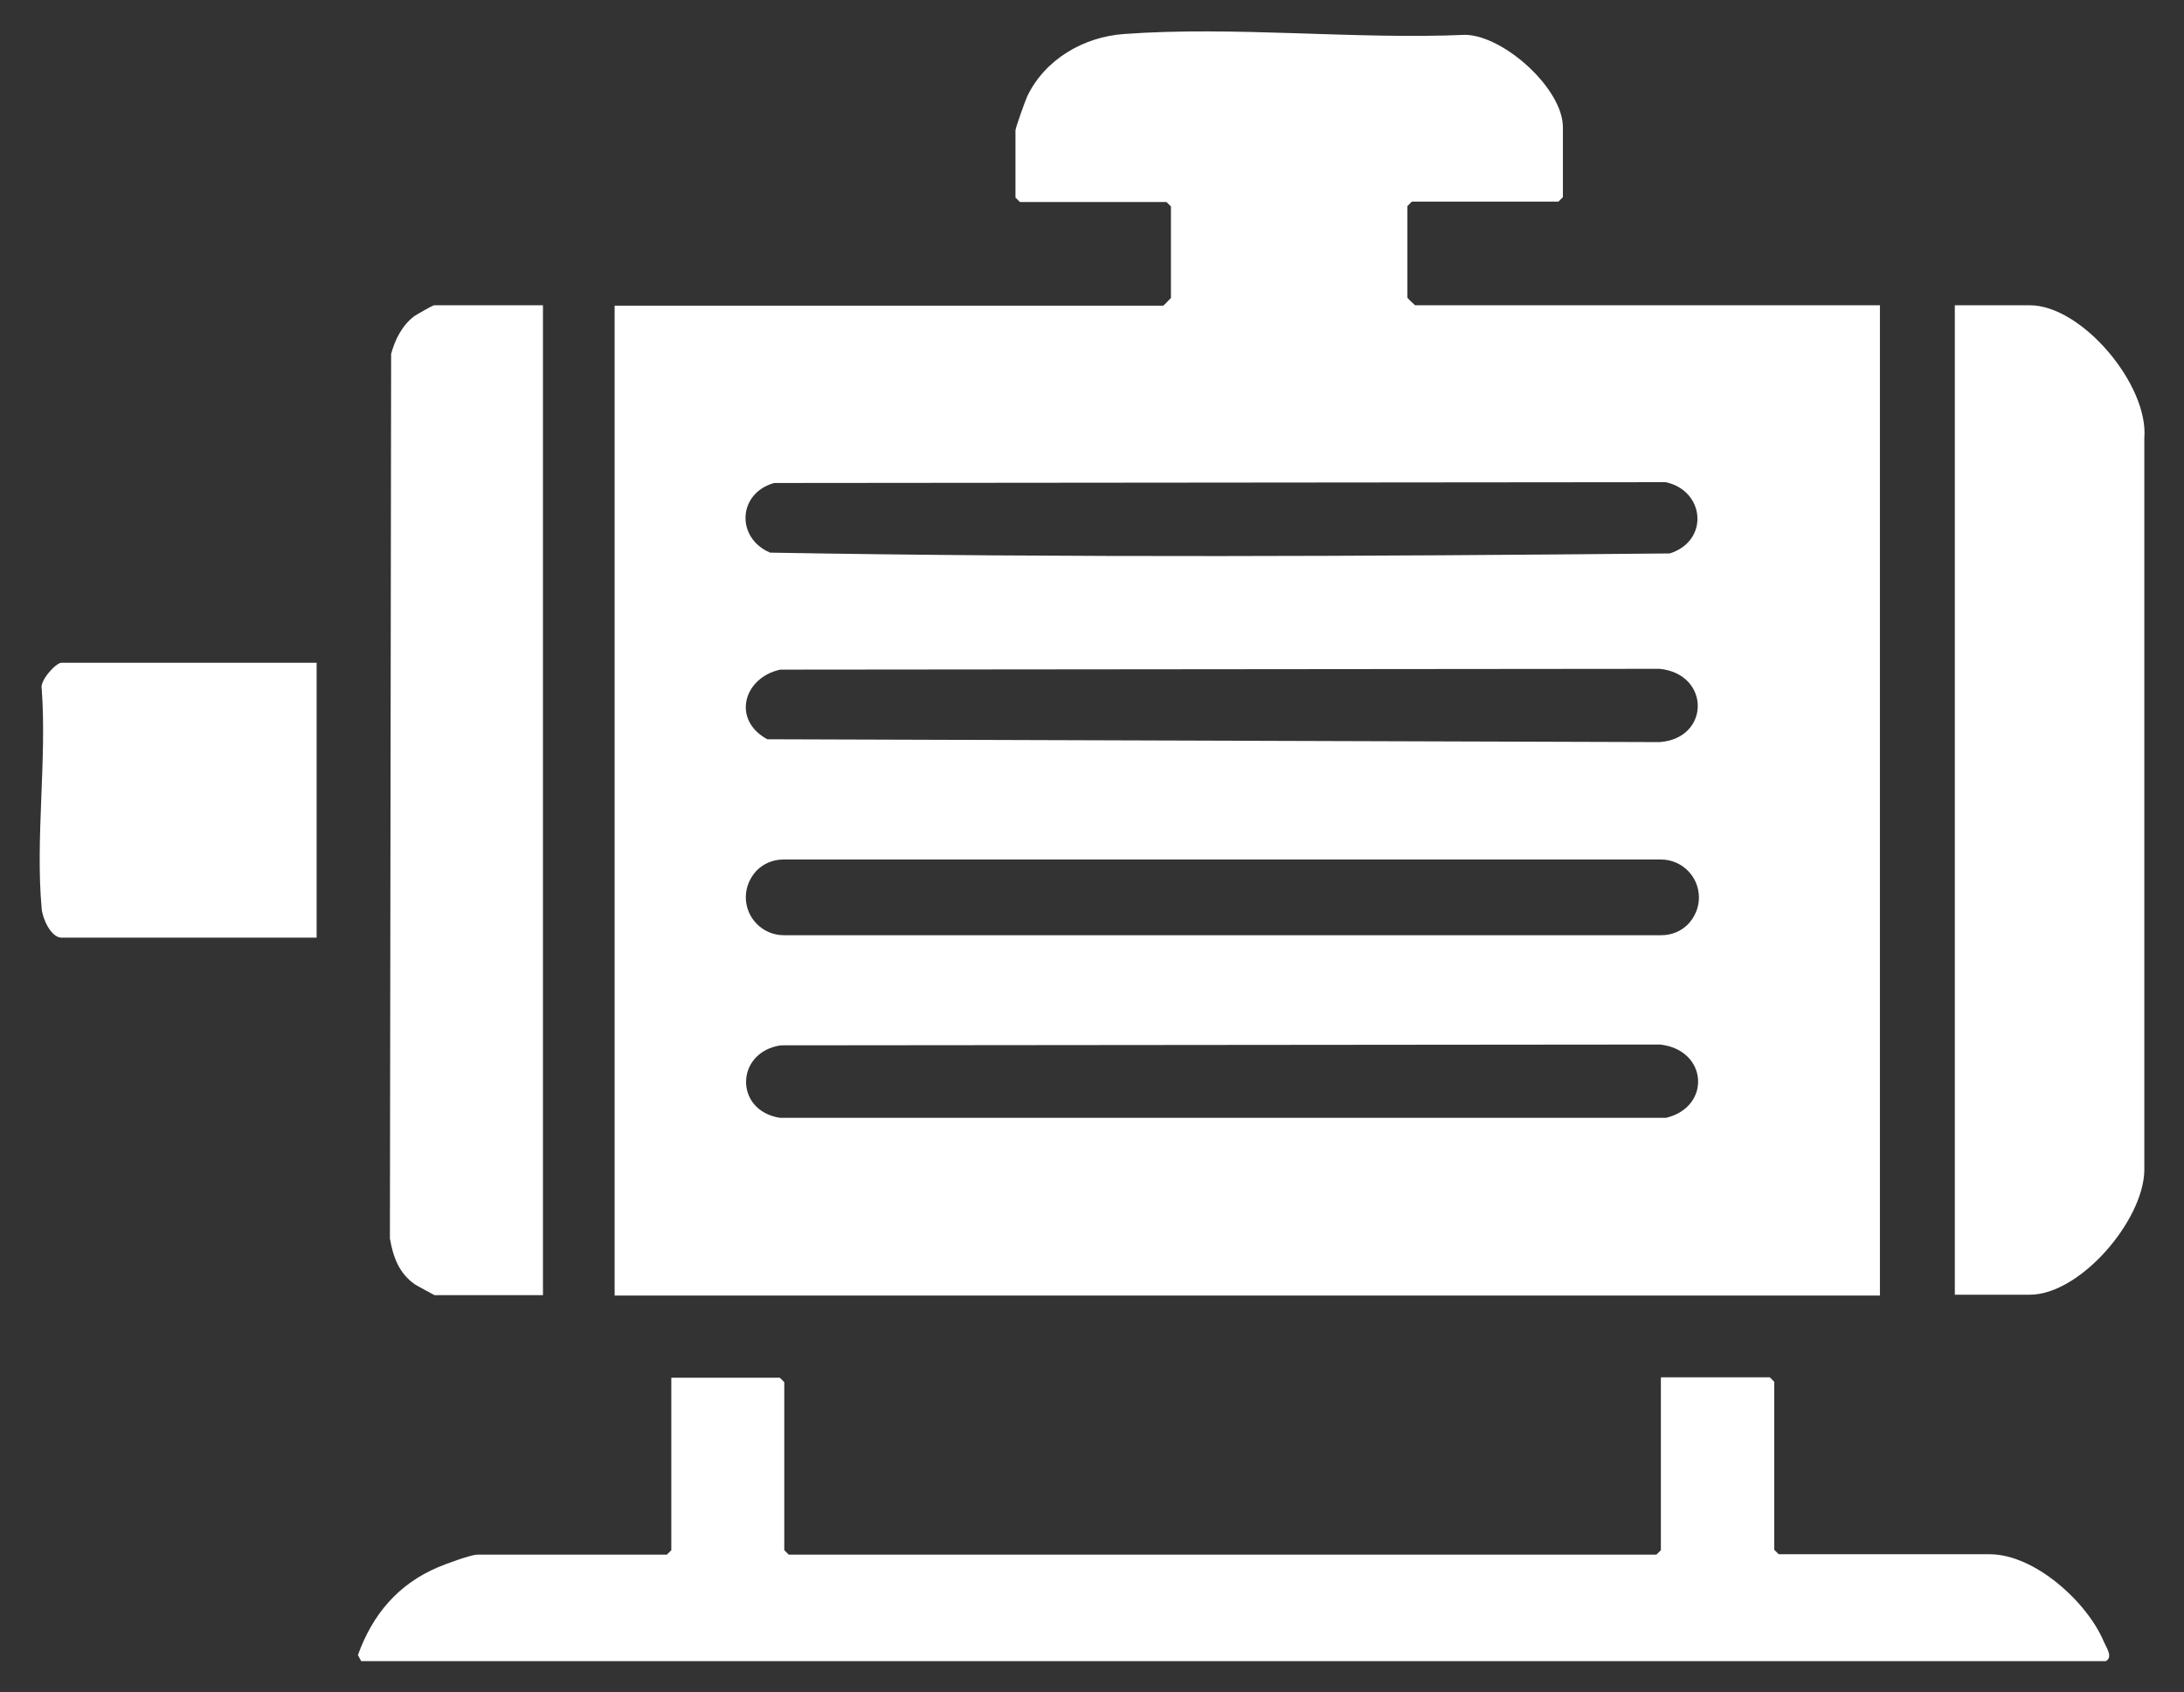
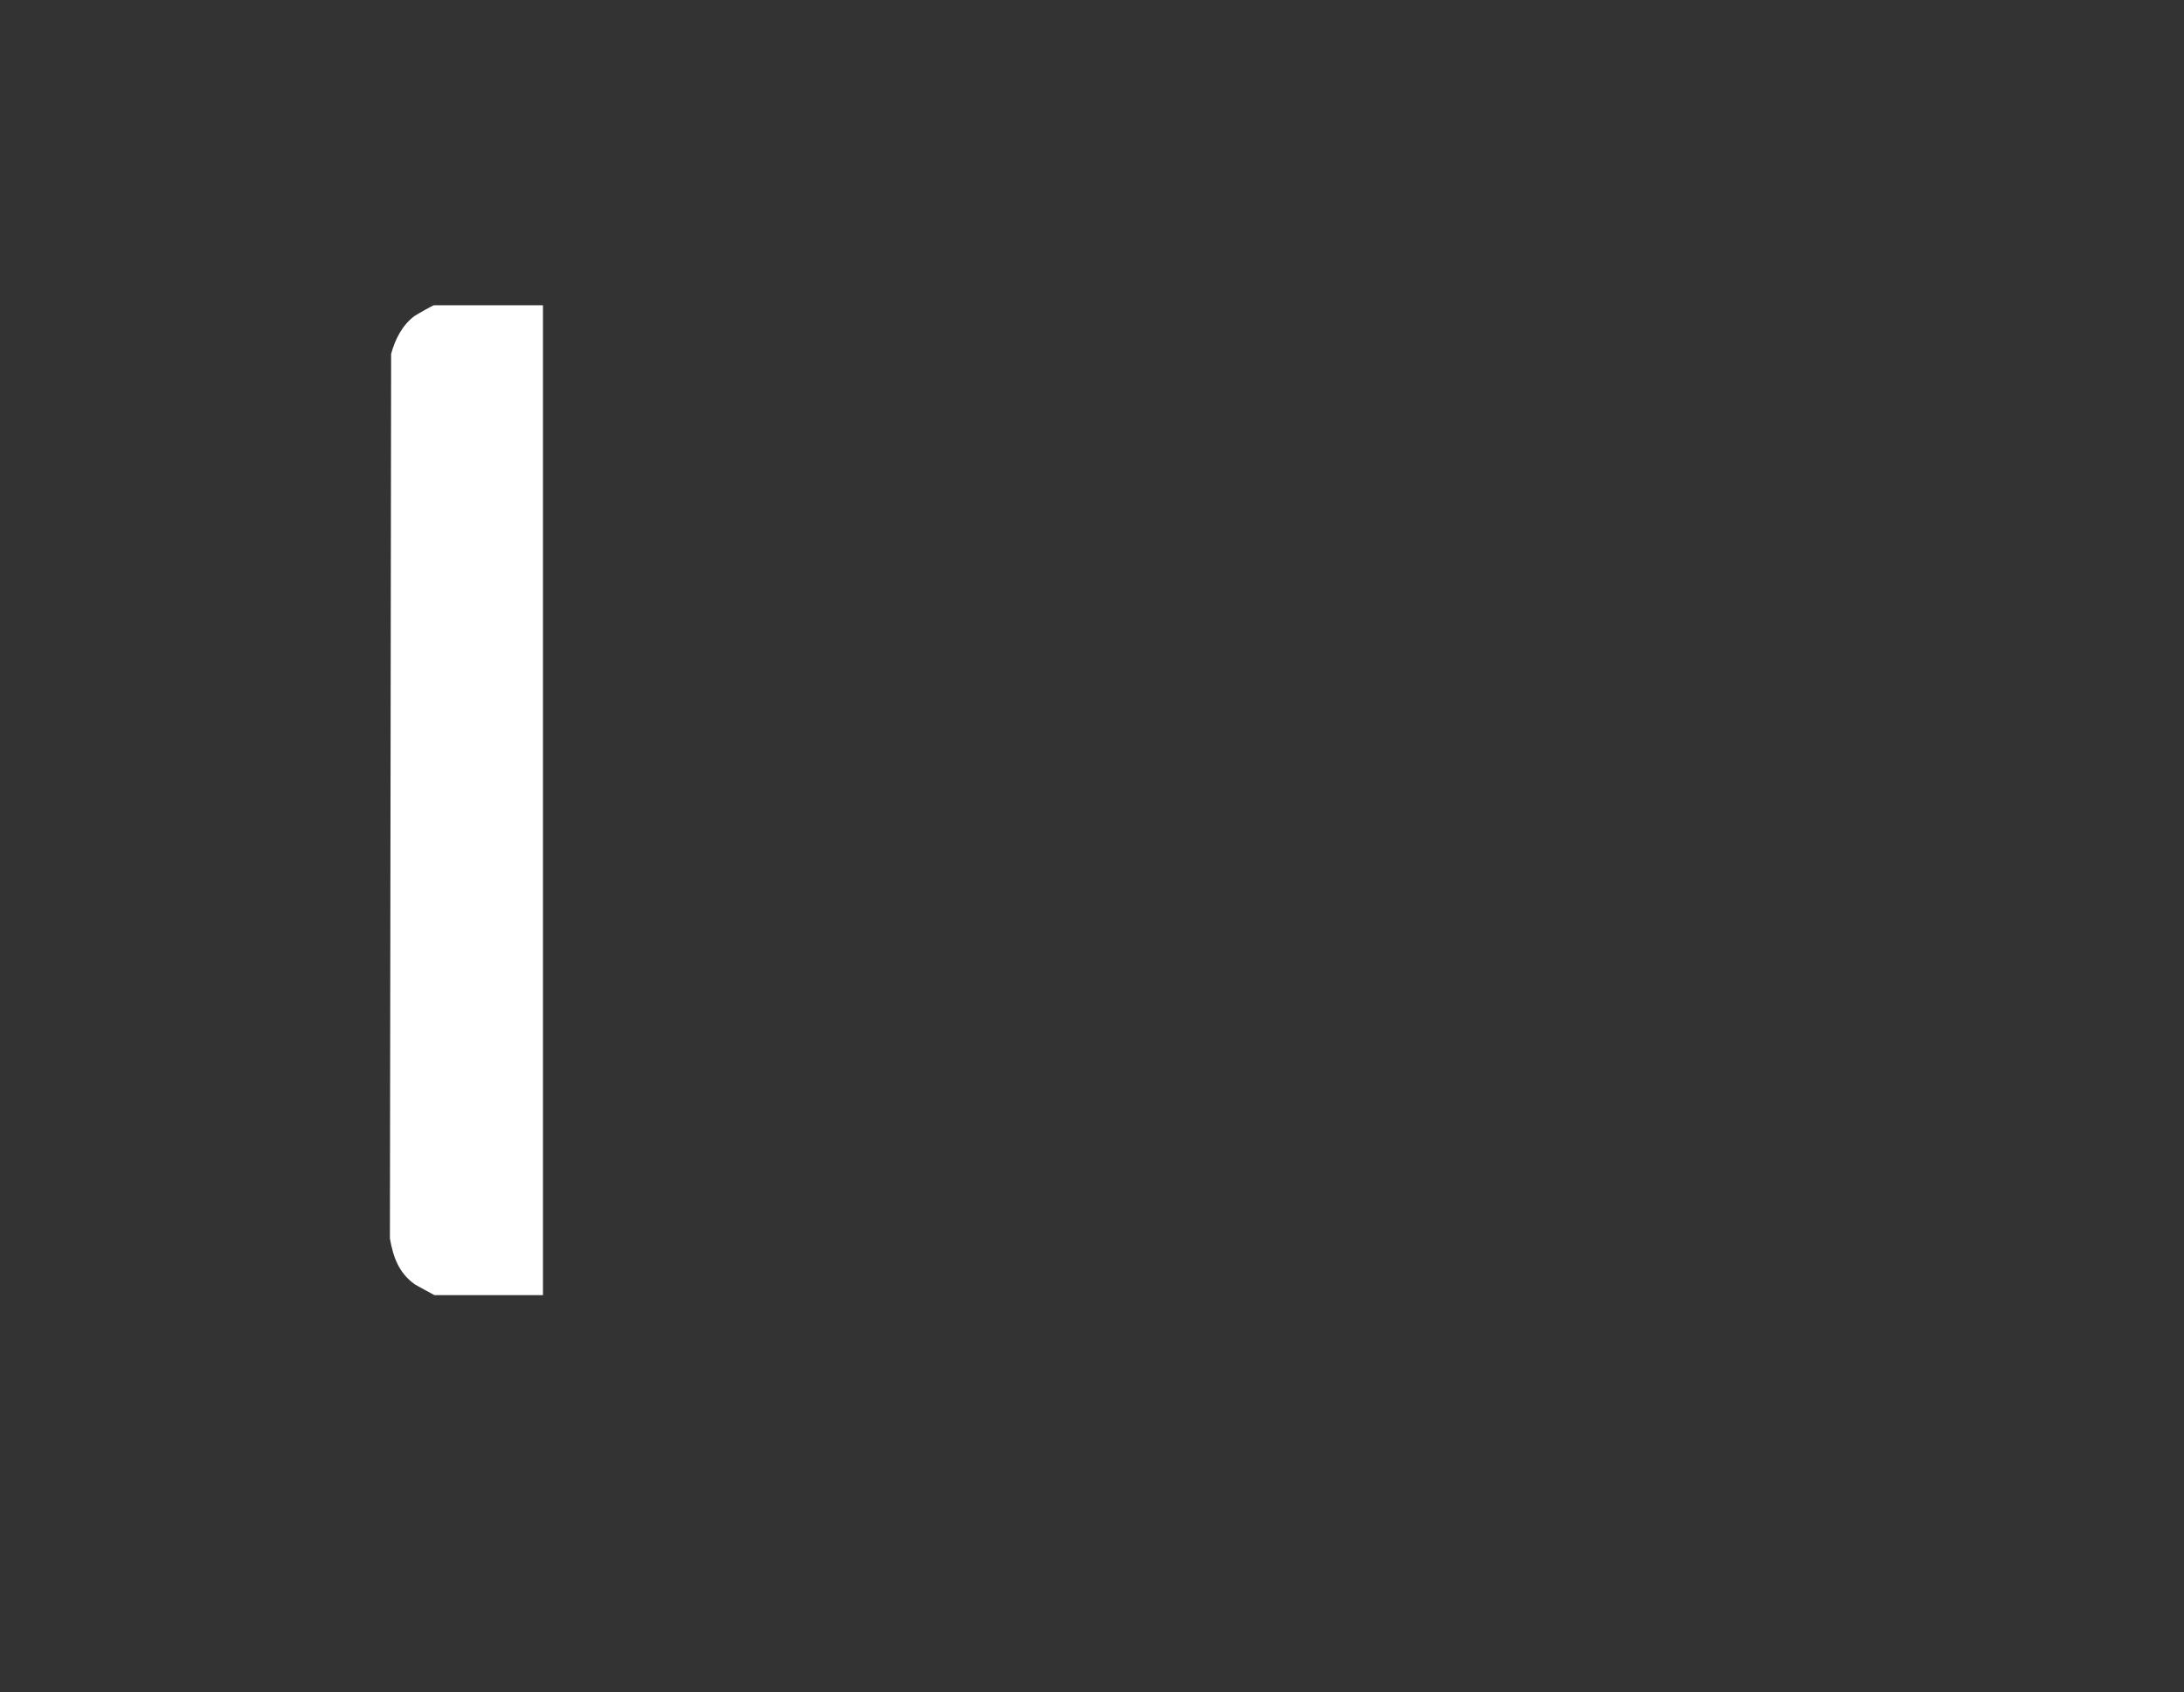
<svg xmlns="http://www.w3.org/2000/svg" id="Layer_1" version="1.1" viewBox="0 0 53.94 41.8">
  <rect x="0" y="0" width="53.94" height="41.8" fill="#333333" stroke="none" />
  <defs>
    <style>
      .st0 {
        fill: #fff;
      }
    </style>
  </defs>
-   <path class="st0" d="M48.28,31.99V7.54h1.85c1.29,0,2.94,1.97,2.83,3.28v18.1c-.03,1.24-1.59,3.06-2.83,3.06h-1.85Z" />
  <g>
-     <path class="st0" d="M34.95,7.54s-.19-.17-.19-.19v-2.26l.11-.11h3.62l.11-.11v-1.73c0-.94-1.44-2.25-2.4-2.28-2.74.12-5.72-.22-8.44-.02-.99.07-1.95.62-2.39,1.54-.05.11-.29.78-.29.84v1.66l.11.11h3.62l.11.11v2.26s-.18.19-.19.19h-13.55v24.45h31.25V7.54h-11.51ZM19.12,11.93l22.02-.02c.97.21,1.08,1.45.1,1.76-7.39.07-14.83.11-22.22-.02-.85-.36-.8-1.47.1-1.72ZM41,18.33l-22.05-.07c-.88-.48-.59-1.52.32-1.72l21.72-.02c1.26.13,1.25,1.72,0,1.81ZM41.15,27.61h-21.89c-1.13-.18-1.1-1.62.02-1.79l21.72-.02c1.18.13,1.27,1.54.15,1.81ZM41.69,22.83c-.17.17-.4.27-.66.27h-21.67c-.52,0-.94-.42-.94-.94,0-.26.11-.49.27-.66.17-.17.4-.27.66-.27h21.67c.52,0,.94.42.94.94,0,.26-.11.49-.27.66Z" />
-     <path class="st0" d="M41.03,34.02h2.68l.11.11v4.15l.11.11h5.21c1.11,0,2.41,1.18,2.82,2.16.07.16.23.38.05.48H8.92l-.08-.15c.36-1,.99-1.75,1.98-2.17.19-.08.81-.31.97-.31h4.68l.11-.11v-4.26h2.68l.11.11v4.15l.11.11h21.43l.11-.11v-4.26Z" />
    <path class="st0" d="M13.41,7.54v24.45h-2.68s-.43-.23-.49-.27c-.39-.28-.53-.67-.61-1.13l.03-21.85c.1-.36.27-.7.57-.93.06-.04.46-.27.49-.27h2.68Z" />
-     <path class="st0" d="M7.82,16.37v6.79H1.52c-.26,0-.47-.47-.49-.71-.16-1.73.13-3.69,0-5.44-.05-.2.35-.64.49-.64h6.3Z" />
  </g>
</svg>